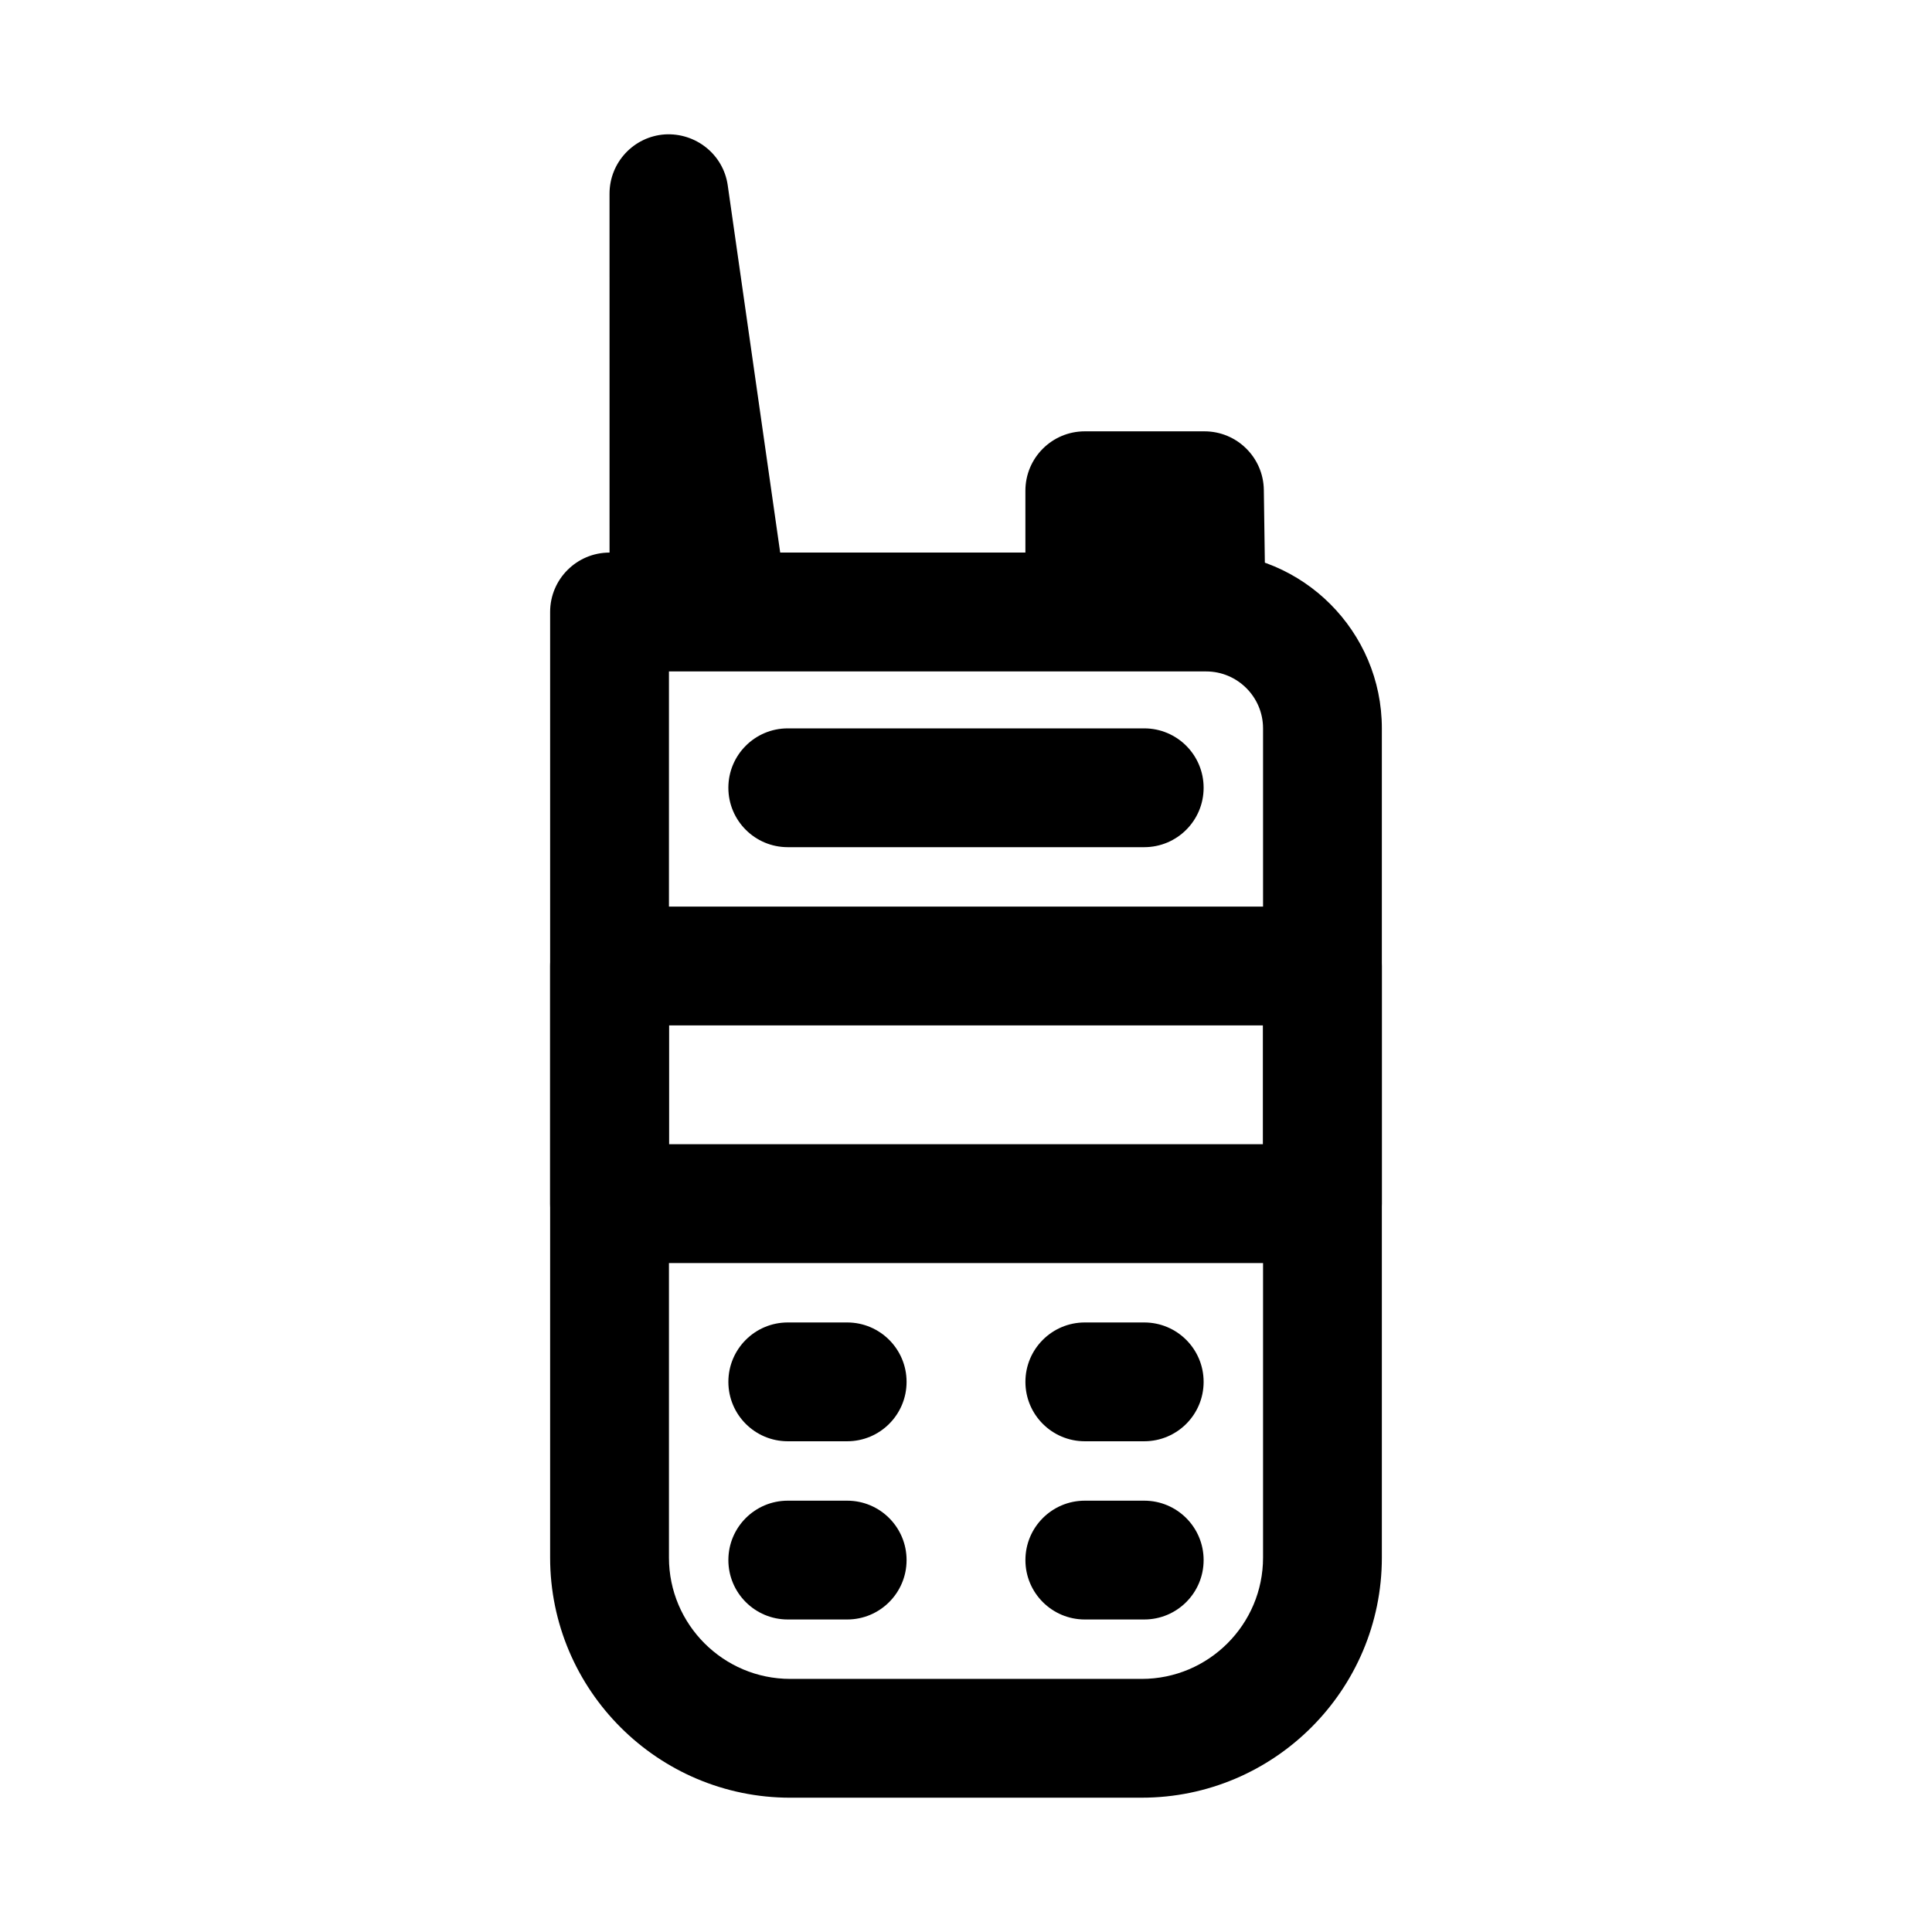
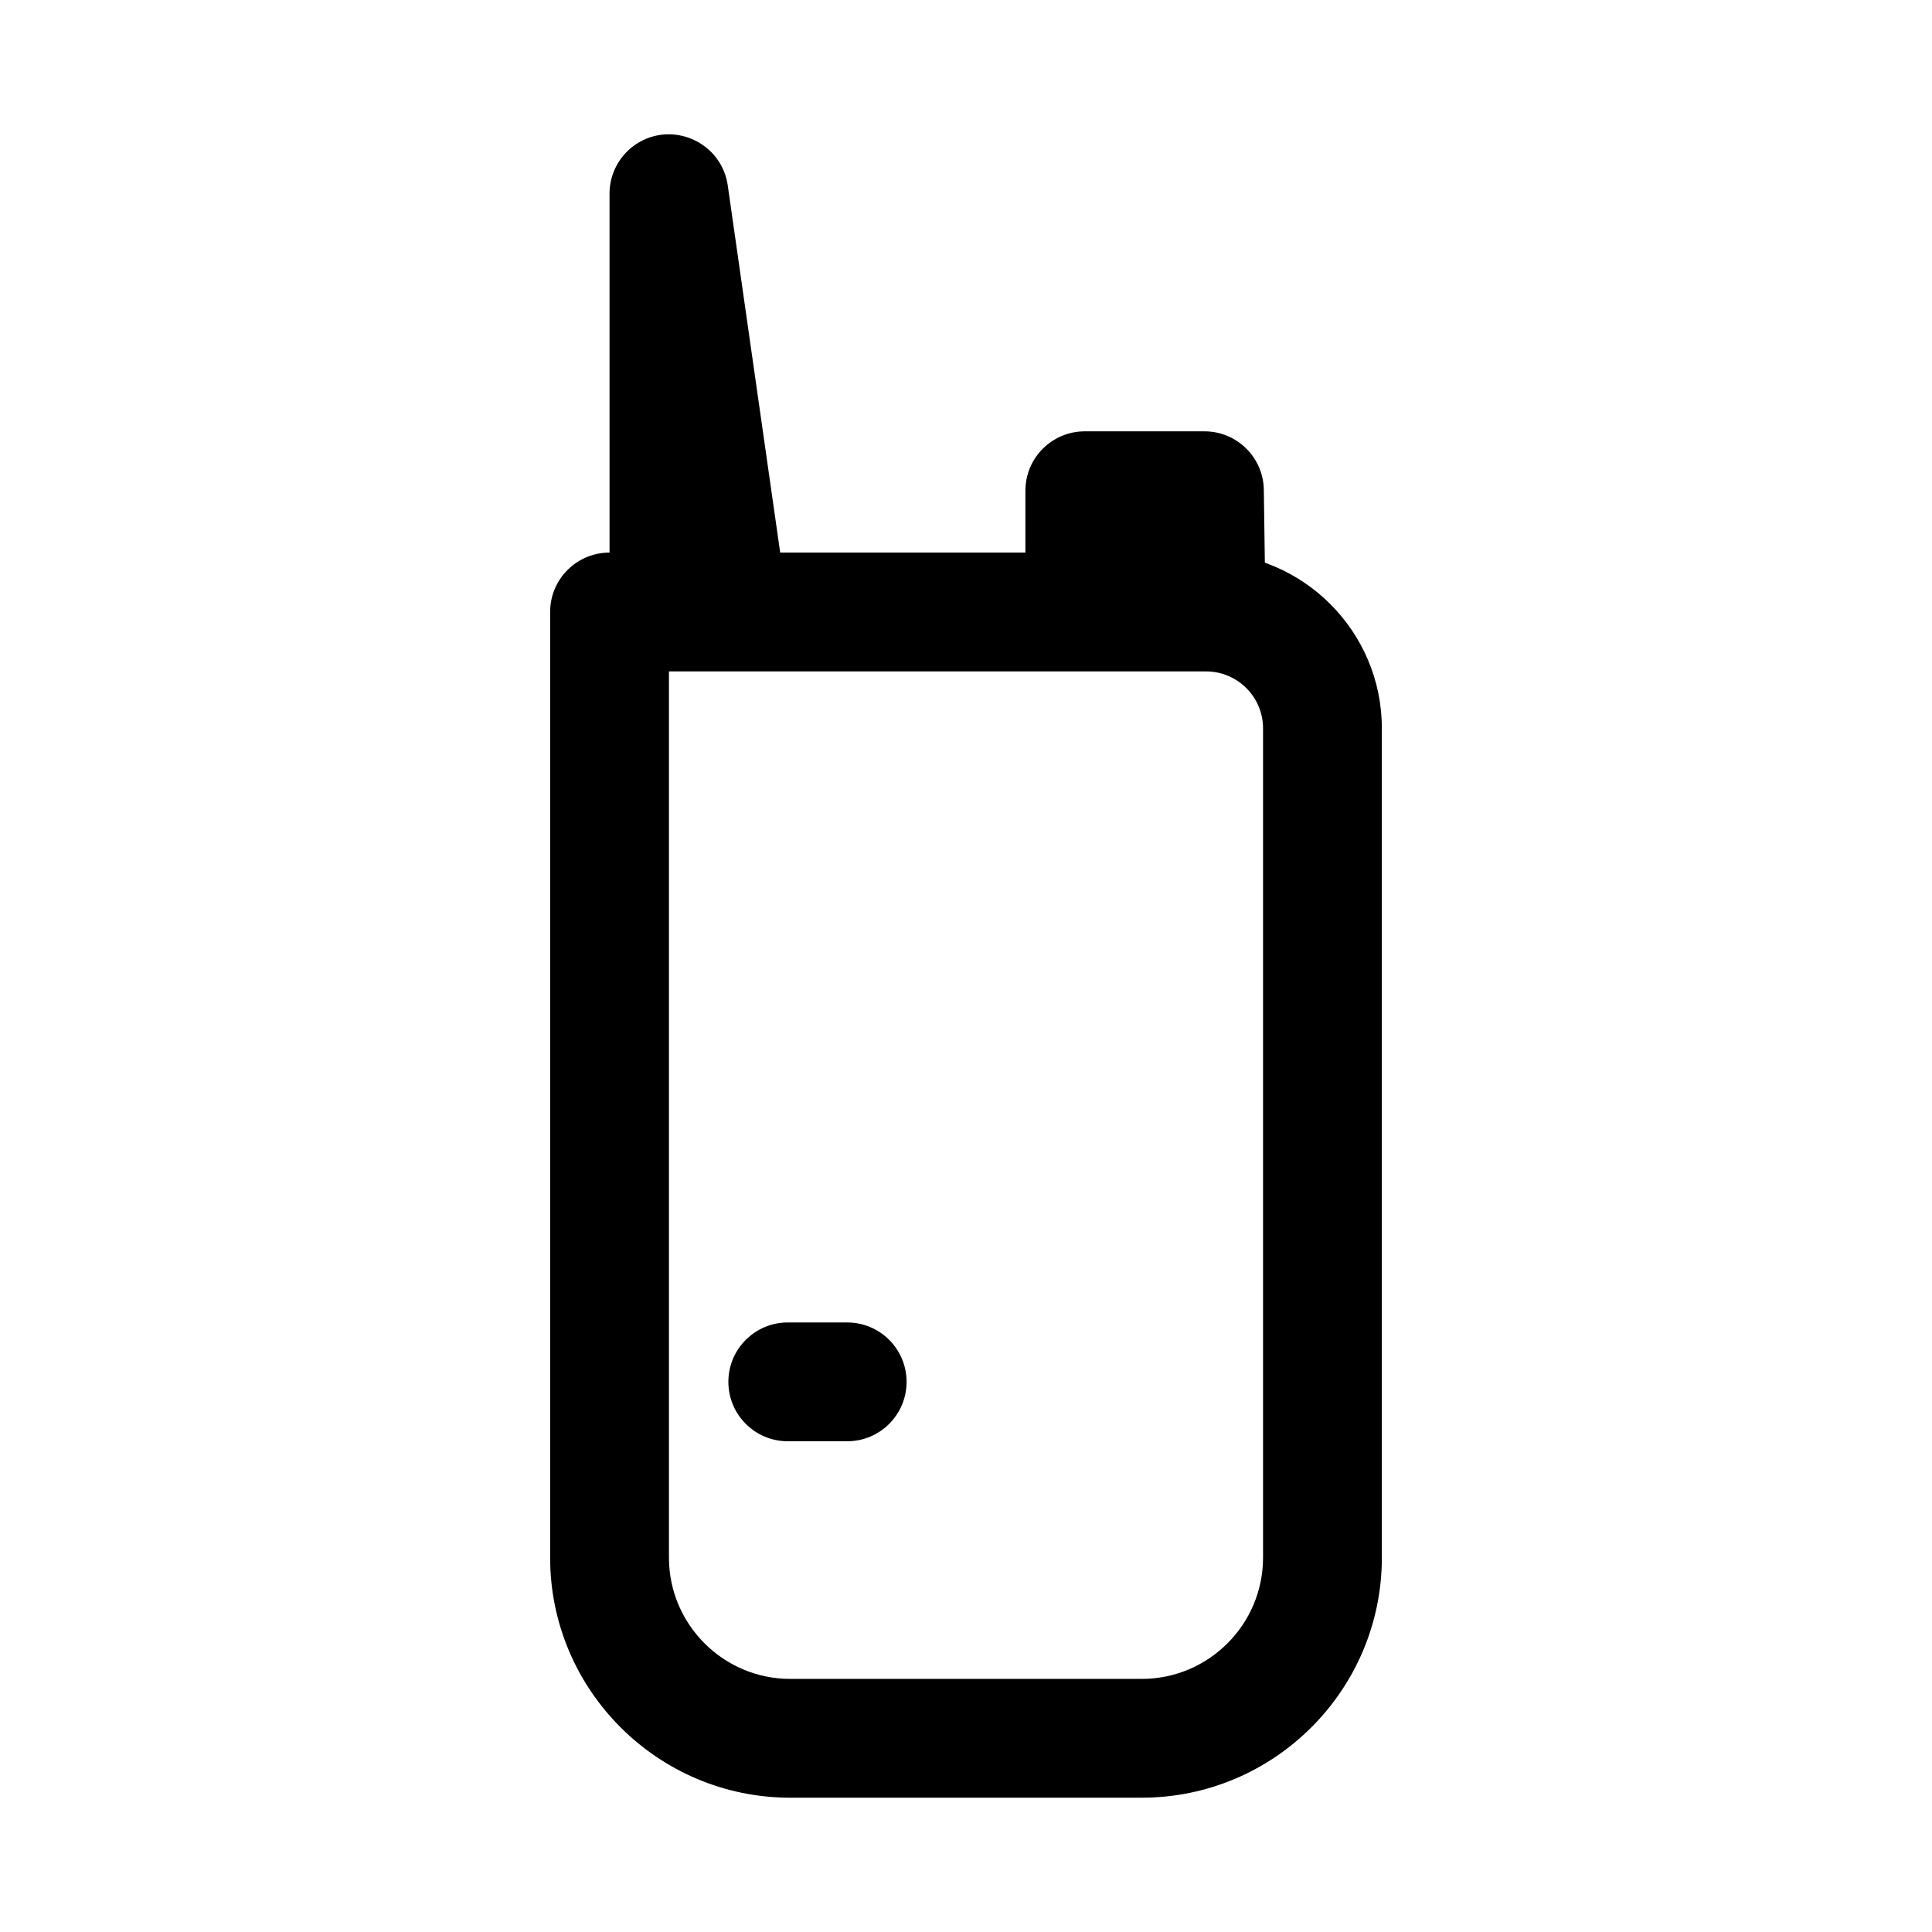
<svg xmlns="http://www.w3.org/2000/svg" fill="#000000" width="800px" height="800px" version="1.1" viewBox="144 144 512 512">
  <g>
    <path d="m446.57 620.41h-93.148c-35.086 0-63.633-28.543-63.633-63.629v-250.6c0-8.695 7.051-15.742 15.742-15.742h158.1c25.68 0 46.574 20.895 46.574 46.578v219.76c0 35.086-28.551 63.629-63.637 63.629zm-125.29-298.48v234.86c0 17.715 14.422 32.137 32.141 32.137h93.148c17.73 0 32.152-14.422 32.152-32.141v-219.76c0-8.316-6.766-15.09-15.082-15.09z" />
    <path d="m337.02 321.28h-15.742c-8.695 0-15.742-7.051-15.742-15.742l-0.004-110.21c0-8.266 6.391-15.121 14.629-15.707 8.211-0.5 15.527 5.297 16.695 13.477l15.742 110.21c0.645 4.519-0.699 9.094-3.691 12.547-2.984 3.445-7.32 5.43-11.887 5.43z" />
    <path d="m463.94 321.28c-0.062 0.008-0.184 0.016-0.309 0h-32.145c-8.703 0-15.742-7.051-15.742-15.742l-0.004-31.488c0-8.695 7.043-15.742 15.742-15.742h31.703c8.609 0 15.621 6.91 15.742 15.52l0.398 28.344c0.234 1.082 0.359 2.215 0.359 3.367 0 8.691-7.043 15.742-15.746 15.742z" />
-     <path d="m447.23 368.51h-94.465c-8.695 0-15.742-7.051-15.742-15.742 0-8.695 7.051-15.742 15.742-15.742h94.465c8.703 0 15.742 7.051 15.742 15.742 0.004 8.691-7.039 15.742-15.742 15.742z" />
-     <path d="m494.46 478.72h-188.93c-8.695 0-15.742-7.051-15.742-15.742v-62.977c0-8.695 7.051-15.742 15.742-15.742h188.93c8.703 0 15.742 7.051 15.742 15.742v62.977c0 8.691-7.043 15.742-15.746 15.742zm-173.18-31.488h157.44v-31.488h-157.44z" />
    <path d="m368.51 525.95h-15.742c-8.695 0-15.742-7.051-15.742-15.742 0-8.695 7.051-15.742 15.742-15.742h15.742c8.695 0 15.742 7.051 15.742 15.742 0 8.695-7.051 15.742-15.742 15.742z" />
-     <path d="m447.23 525.95h-15.742c-8.703 0-15.742-7.051-15.742-15.742 0-8.695 7.043-15.742 15.742-15.742h15.742c8.703 0 15.742 7.051 15.742 15.742 0.004 8.695-7.039 15.742-15.742 15.742z" />
-     <path d="m368.51 573.18h-15.742c-8.695 0-15.742-7.051-15.742-15.742 0-8.695 7.051-15.742 15.742-15.742h15.742c8.695 0 15.742 7.051 15.742 15.742s-7.051 15.742-15.742 15.742z" />
-     <path d="m447.23 573.18h-15.742c-8.703 0-15.742-7.051-15.742-15.742 0-8.695 7.043-15.742 15.742-15.742h15.742c8.703 0 15.742 7.051 15.742 15.742 0.004 8.691-7.039 15.742-15.742 15.742z" />
  </g>
</svg>